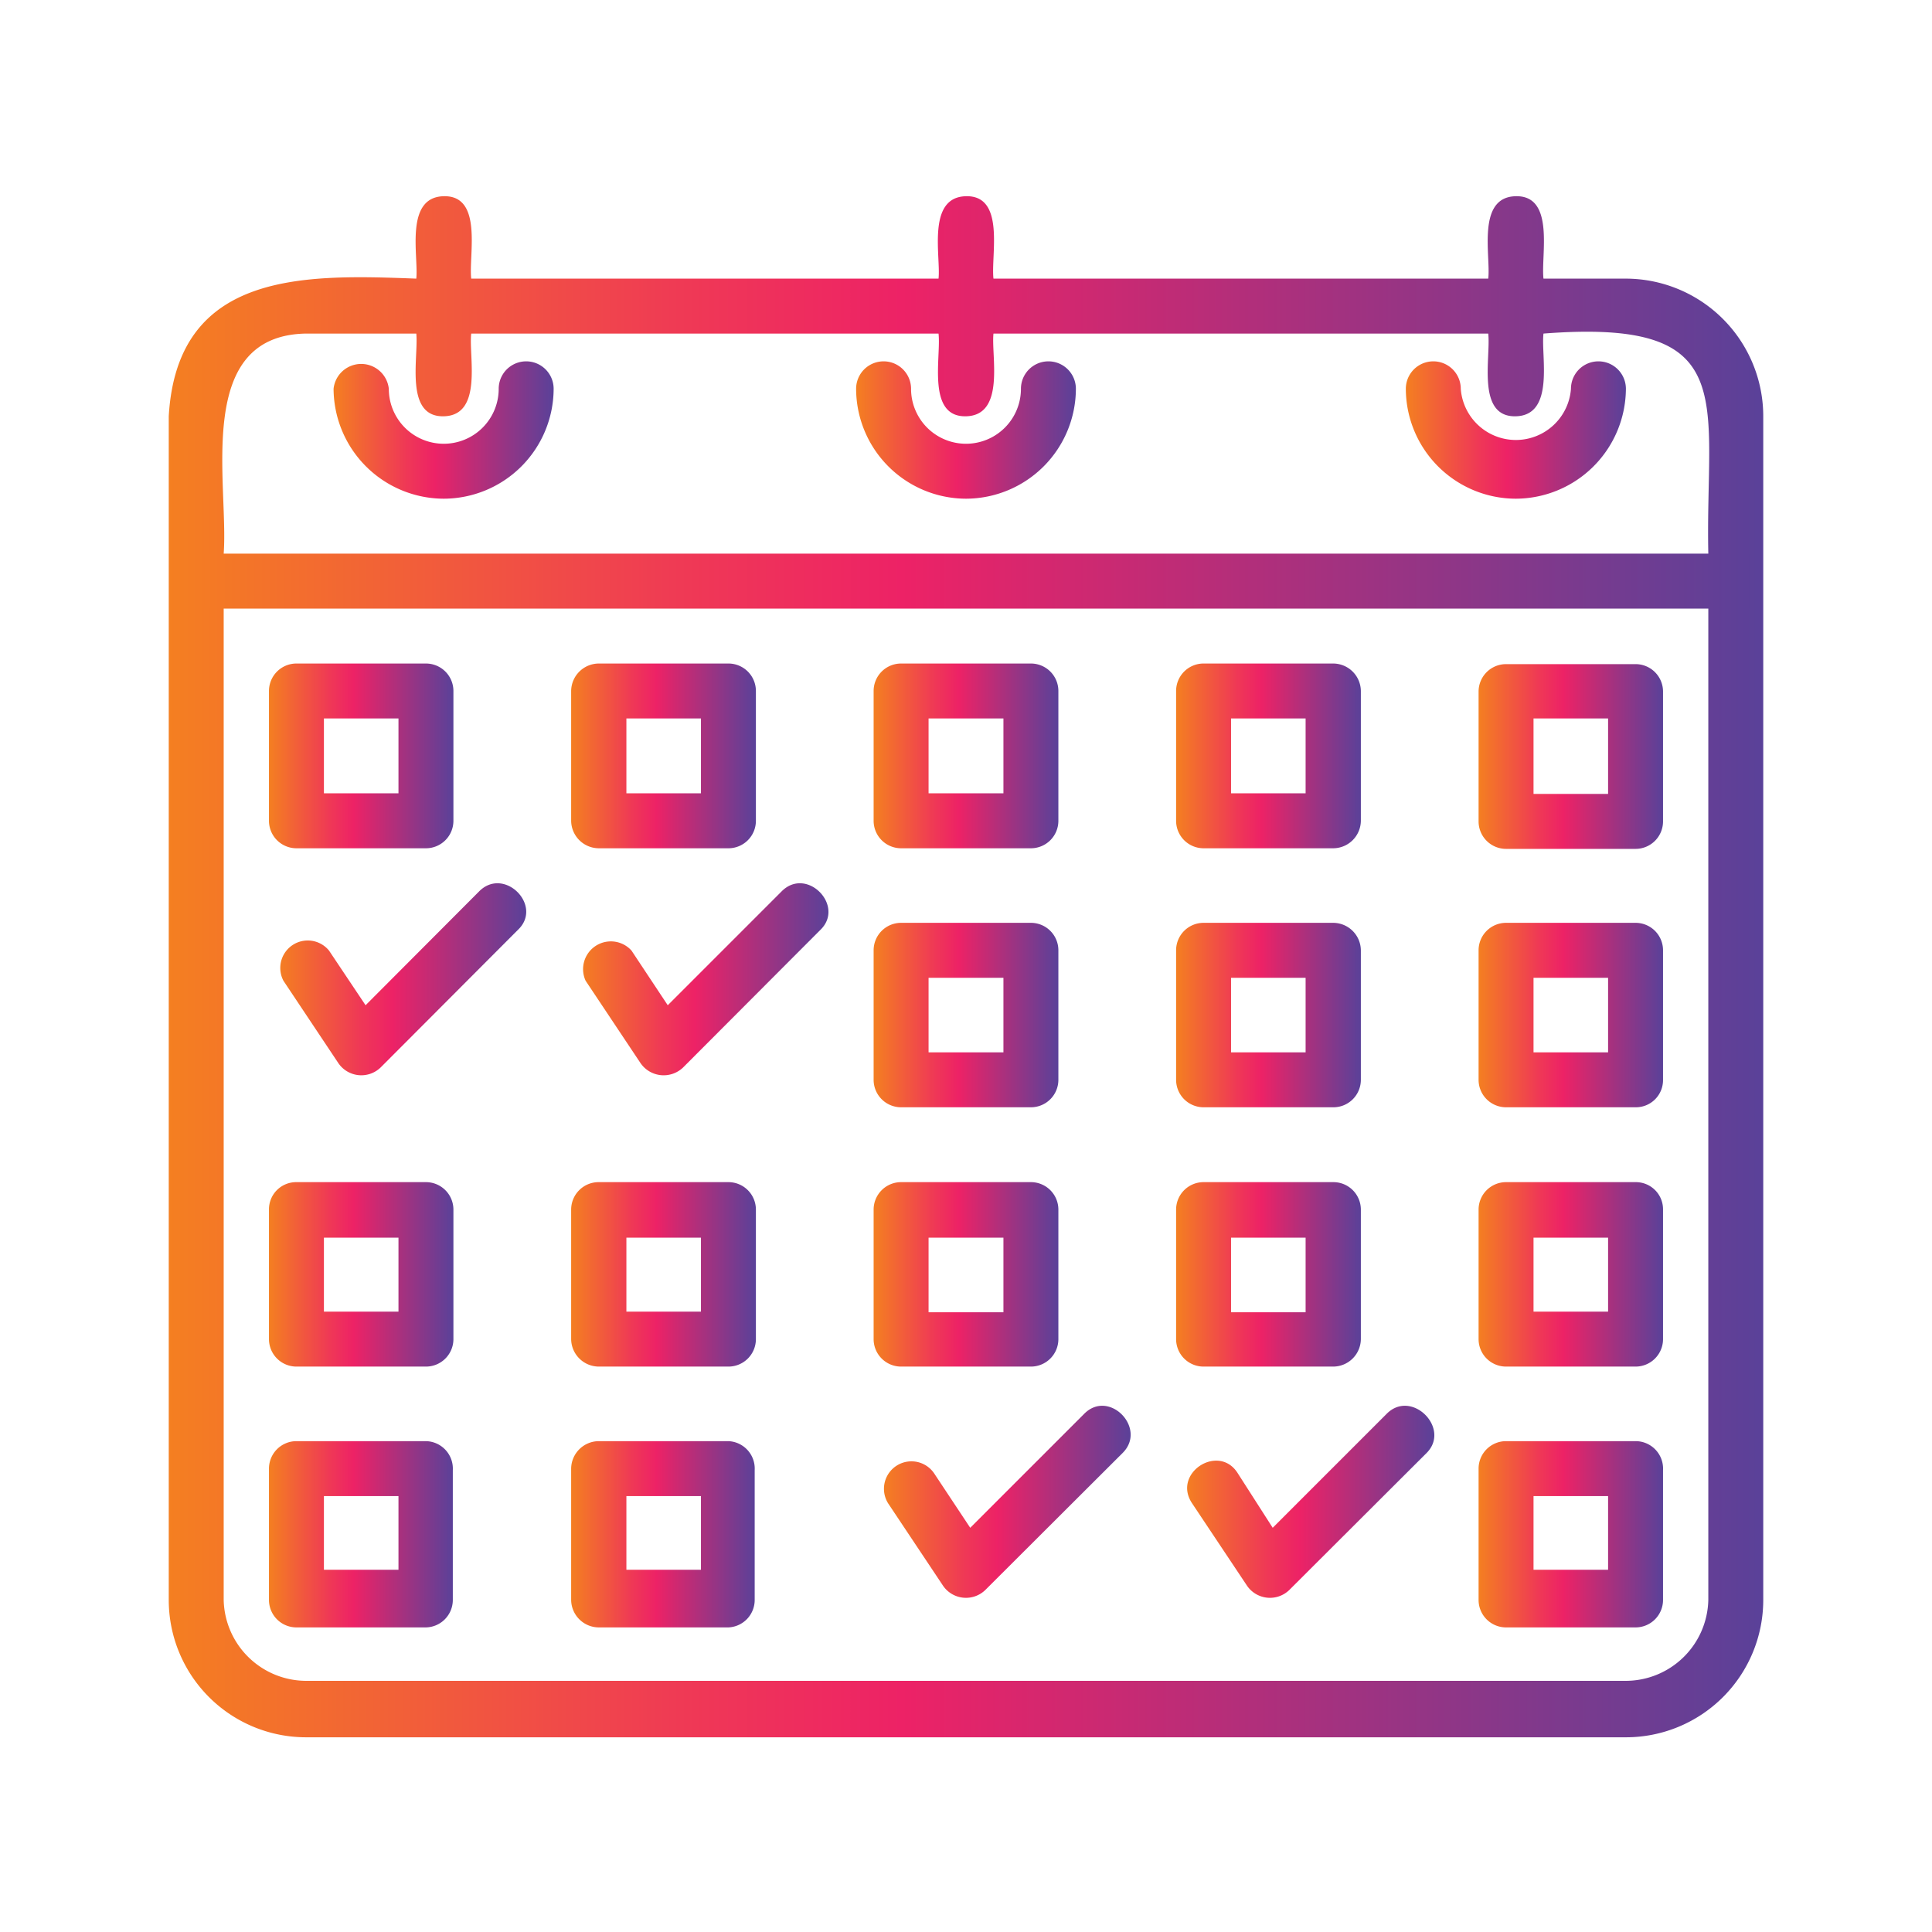
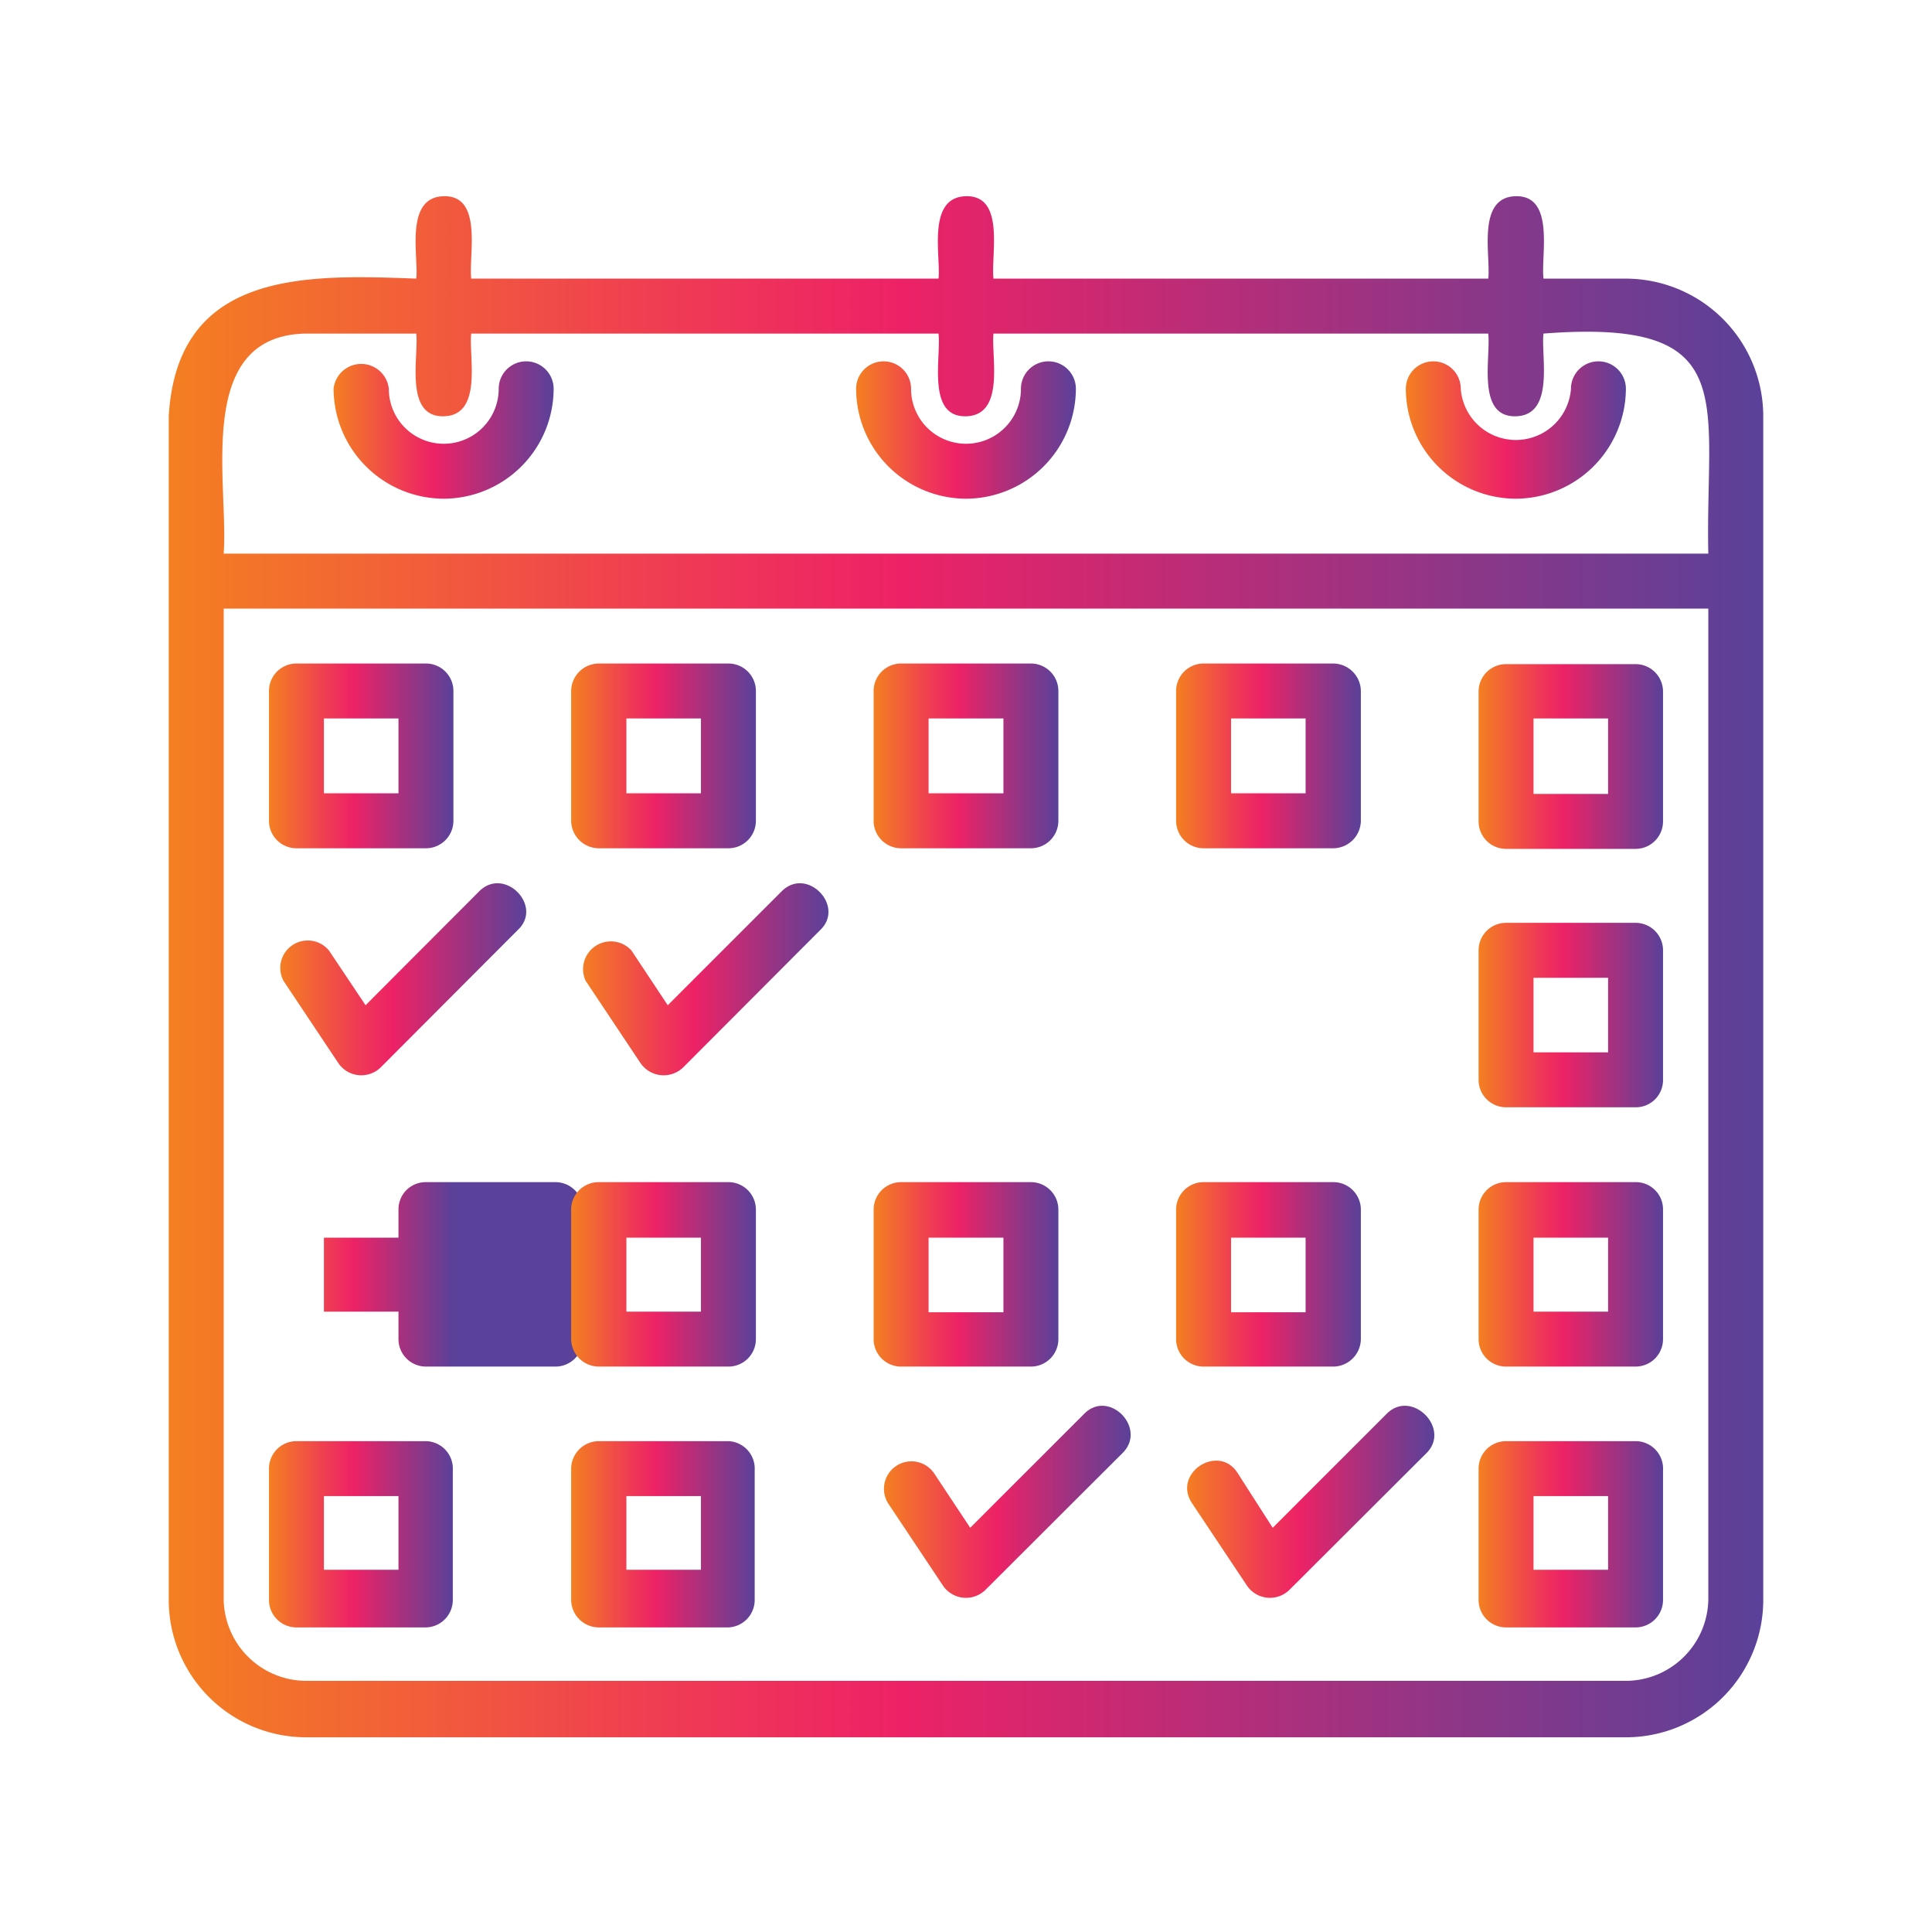
<svg xmlns="http://www.w3.org/2000/svg" xmlns:xlink="http://www.w3.org/1999/xlink" viewBox="0 0 64 64" id="booking">
  <defs>
    <linearGradient id="a" x1="5.59" x2="58.41" y1="32" y2="32" gradientUnits="userSpaceOnUse">
      <stop offset="0" stop-color="#f47f21" />
      <stop offset=".07" stop-color="#f3702c" />
      <stop offset=".33" stop-color="#ef3856" />
      <stop offset=".46" stop-color="#ed2266" />
      <stop offset="1" stop-color="#5a4199" />
    </linearGradient>
    <linearGradient xlink:href="#a" id="b" x1="8.91" x2="15.02" y1="25.04" y2="25.04" />
    <linearGradient xlink:href="#a" id="c" x1="8.91" x2="15.02" y1="42.21" y2="42.21" />
    <linearGradient xlink:href="#a" id="d" x1="8.91" x2="15.02" y1="50.8" y2="50.8" />
    <linearGradient xlink:href="#a" id="e" x1="18.92" x2="25.04" y1="25.04" y2="25.04" />
    <linearGradient xlink:href="#a" id="f" x1="18.92" x2="25.04" y1="42.21" y2="42.21" />
    <linearGradient xlink:href="#a" id="g" x1="18.92" x2="25.04" y1="50.8" y2="50.8" />
    <linearGradient xlink:href="#a" id="h" x1="28.94" x2="35.06" y1="25.04" y2="25.04" />
    <linearGradient xlink:href="#a" id="i" x1="28.94" x2="35.06" y1="33.63" y2="33.63" />
    <linearGradient xlink:href="#a" id="j" x1="28.94" x2="35.06" y1="42.21" y2="42.21" />
    <linearGradient xlink:href="#a" id="k" x1="38.96" x2="45.08" y1="25.04" y2="25.04" />
    <linearGradient xlink:href="#a" id="l" x1="38.96" x2="45.08" y1="33.63" y2="33.63" />
    <linearGradient xlink:href="#a" id="m" x1="38.96" x2="45.08" y1="42.21" y2="42.21" />
    <linearGradient xlink:href="#a" id="n" x1="48.98" x2="55.09" y1="25.04" y2="25.04" />
    <linearGradient xlink:href="#a" id="o" x1="48.98" x2="55.09" y1="33.63" y2="33.63" />
    <linearGradient xlink:href="#a" id="p" x1="48.98" x2="55.09" y1="42.21" y2="42.21" />
    <linearGradient xlink:href="#a" id="q" x1="48.98" x2="55.09" y1="50.8" y2="50.8" />
    <linearGradient xlink:href="#a" id="r" x1="11.05" x2="18.34" y1="14.24" y2="14.24" />
    <linearGradient xlink:href="#a" id="s" x1="28.36" x2="35.64" y1="14.24" y2="14.24" />
    <linearGradient xlink:href="#a" id="t" x1="46.57" x2="53.86" y1="14.24" y2="14.24" />
    <linearGradient xlink:href="#a" id="u" x1="29.26" x2="37.47" y1="49.75" y2="49.75" />
    <linearGradient xlink:href="#a" id="v" x1="39.27" x2="47.49" y1="49.75" y2="49.75" />
    <linearGradient xlink:href="#a" id="w" x1="9.22" x2="17.44" y1="32.45" y2="32.45" />
    <linearGradient xlink:href="#a" id="x" x1="19.24" x2="27.45" y1="32.45" y2="32.45" />
  </defs>
  <g>
    <path fill="url(#a)" d="M53.86 9.23h-2.73c-.09-.77.39-2.76-.92-2.73s-.82 2-.91 2.73H32.91c-.09-.77.4-2.76-.91-2.73s-.83 2-.91 2.73H15.61c-.09-.77.4-2.76-.91-2.73s-.83 2-.91 2.73c-3.68-.14-7.92-.27-8.2 4.56V53a4.55 4.55 0 0 0 4.55 4.55h43.72A4.55 4.55 0 0 0 58.41 53V13.79a4.56 4.56 0 0 0-4.55-4.56Zm-43.72 1.82h3.65c.08.78-.4 2.77.91 2.74s.82-2 .91-2.74h15.48c.09.78-.4 2.77.91 2.74s.83-2 .91-2.74H49.3c.09.78-.4 2.77.91 2.74s.83-2 .92-2.74c6.61-.51 5.35 2.2 5.46 7.29H7.41c.17-2.34-1-7.23 2.73-7.29Zm43.72 44.63H10.14A2.74 2.74 0 0 1 7.41 53V20.16h49.18V53a2.74 2.74 0 0 1-2.73 2.68Z" />
    <path fill="url(#b)" d="M9.82 28.1h4.29a.91.91 0 0 0 .91-.91v-4.3a.91.91 0 0 0-.91-.91H9.82a.91.91 0 0 0-.91.91v4.3a.91.91 0 0 0 .91.91Zm.91-4.3h2.47v2.48h-2.47Z" />
-     <path fill="url(#c)" d="M14.11 39.16H9.82a.9.9 0 0 0-.91.91v4.29a.91.91 0 0 0 .91.91h4.29a.91.91 0 0 0 .91-.91v-4.29a.91.91 0 0 0-.91-.91Zm-.91 4.29h-2.47V41h2.47Z" />
+     <path fill="url(#c)" d="M14.11 39.16a.9.9 0 0 0-.91.91v4.29a.91.91 0 0 0 .91.91h4.29a.91.91 0 0 0 .91-.91v-4.29a.91.91 0 0 0-.91-.91Zm-.91 4.29h-2.47V41h2.47Z" />
    <path fill="url(#d)" d="M14.11 47.74H9.82a.91.91 0 0 0-.91.91V53a.91.91 0 0 0 .91.91h4.29A.91.91 0 0 0 15 53v-4.3a.91.91 0 0 0-.89-.96ZM13.2 52h-2.47v-2.44h2.47Z" />
    <path fill="url(#e)" d="M19.84 28.1h4.29a.91.91 0 0 0 .91-.91v-4.3a.91.91 0 0 0-.91-.91h-4.29a.92.92 0 0 0-.92.91v4.3a.92.92 0 0 0 .92.91Zm.91-4.3h2.47v2.48h-2.47Z" />
    <path fill="url(#f)" d="M24.13 39.16h-4.29a.91.91 0 0 0-.92.91v4.29a.92.92 0 0 0 .92.91h4.29a.91.91 0 0 0 .91-.91v-4.29a.91.91 0 0 0-.91-.91Zm-.91 4.29h-2.47V41h2.47Z" />
    <path fill="url(#g)" d="M24.13 47.74h-4.29a.92.92 0 0 0-.92.91V53a.92.92 0 0 0 .92.91h4.29A.91.91 0 0 0 25 53v-4.3a.91.91 0 0 0-.87-.96ZM23.22 52h-2.47v-2.44h2.47Z" />
    <path fill="url(#h)" d="M29.85 28.1h4.3a.91.91 0 0 0 .91-.91v-4.3a.91.91 0 0 0-.91-.91h-4.3a.91.91 0 0 0-.91.91v4.3a.91.91 0 0 0 .91.91Zm.91-4.3h2.48v2.48h-2.48Z" />
-     <path fill="url(#i)" d="M29.85 36.68h4.3a.91.91 0 0 0 .91-.91v-4.29a.91.91 0 0 0-.91-.91h-4.3a.91.91 0 0 0-.91.91v4.29a.91.91 0 0 0 .91.91Zm.91-4.29h2.48v2.47h-2.48Z" />
    <path fill="url(#j)" d="M34.15 45.27a.91.91 0 0 0 .91-.91v-4.29a.91.91 0 0 0-.91-.91h-4.3a.91.91 0 0 0-.91.91v4.29a.91.91 0 0 0 .91.91ZM30.76 41h2.48v2.47h-2.48Z" />
    <path fill="url(#k)" d="M39.87 28.1h4.29a.92.92 0 0 0 .92-.91v-4.3a.92.92 0 0 0-.92-.91h-4.29a.91.91 0 0 0-.91.91v4.3a.91.91 0 0 0 .91.91Zm.91-4.3h2.47v2.48h-2.47Z" />
-     <path fill="url(#l)" d="M39.87 36.68h4.29a.91.91 0 0 0 .92-.91v-4.29a.92.92 0 0 0-.92-.91h-4.29a.91.91 0 0 0-.91.91v4.29a.91.91 0 0 0 .91.91Zm.91-4.29h2.47v2.47h-2.47Z" />
    <path fill="url(#m)" d="M44.16 45.27a.92.92 0 0 0 .92-.91v-4.29a.91.91 0 0 0-.92-.91h-4.29a.91.91 0 0 0-.91.91v4.29a.91.91 0 0 0 .91.91ZM40.78 41h2.47v2.47h-2.47Z" />
    <path fill="url(#n)" d="M54.18 22h-4.29a.91.91 0 0 0-.91.91v4.3a.91.91 0 0 0 .91.91h4.29a.91.91 0 0 0 .91-.91v-4.3a.91.91 0 0 0-.91-.91Zm-.91 4.3H50.8v-2.5h2.47Z" />
    <path fill="url(#o)" d="M54.18 30.57h-4.29a.91.91 0 0 0-.91.91v4.29a.91.91 0 0 0 .91.91h4.29a.9.9 0 0 0 .91-.91v-4.29a.91.91 0 0 0-.91-.91Zm-.91 4.29H50.8v-2.47h2.47Z" />
    <path fill="url(#p)" d="M54.18 39.16h-4.29a.91.91 0 0 0-.91.91v4.29a.91.91 0 0 0 .91.91h4.29a.91.91 0 0 0 .91-.91v-4.29a.9.9 0 0 0-.91-.91Zm-.91 4.29H50.8V41h2.47Z" />
    <path fill="url(#q)" d="M54.18 47.74h-4.29a.91.91 0 0 0-.91.91V53a.91.91 0 0 0 .91.91h4.29a.91.91 0 0 0 .91-.91v-4.3a.91.91 0 0 0-.91-.96ZM53.27 52H50.8v-2.44h2.47Z" />
    <path fill="url(#r)" d="M14.7 16.52a3.65 3.65 0 0 0 3.64-3.64.91.91 0 1 0-1.82 0 1.82 1.82 0 0 1-3.64 0 .92.92 0 0 0-1.83 0 3.66 3.66 0 0 0 3.65 3.64Z" />
    <path fill="url(#s)" d="M32 16.52a3.65 3.65 0 0 0 3.64-3.64.91.91 0 1 0-1.82 0 1.82 1.82 0 0 1-3.64 0 .91.91 0 0 0-1.82 0A3.65 3.65 0 0 0 32 16.52Z" />
    <path fill="url(#t)" d="M50.21 16.52a3.66 3.66 0 0 0 3.65-3.64.91.91 0 1 0-1.82 0 1.83 1.83 0 0 1-3.65 0 .91.91 0 0 0-1.82 0 3.65 3.65 0 0 0 3.64 3.64Z" />
    <path fill="url(#u)" d="m35.91 46.84-3.77 3.77-1.2-1.81a.91.91 0 0 0-1.52 1l1.82 2.73a.92.92 0 0 0 1.4.14l4.56-4.55c.8-.82-.47-2.12-1.29-1.28Z" />
    <path fill="url(#v)" d="m45.93 46.84-3.77 3.77L41 48.8c-.63-1-2.18 0-1.51 1l1.82 2.73a.92.92 0 0 0 1.4.14l4.56-4.55c.79-.82-.52-2.12-1.34-1.28Z" />
    <path fill="url(#w)" d="m15.87 29.53-3.76 3.77-1.21-1.81a.91.91 0 0 0-1.51 1l1.82 2.73a.92.92 0 0 0 1.4.14l4.55-4.56c.84-.8-.46-2.11-1.29-1.27Z" />
    <path fill="url(#x)" d="m25.89 29.53-3.77 3.77-1.2-1.81a.92.92 0 0 0-1.52 1l1.82 2.73a.93.93 0 0 0 1.41.14l4.55-4.56c.82-.8-.46-2.11-1.29-1.27Z" />
  </g>
</svg>